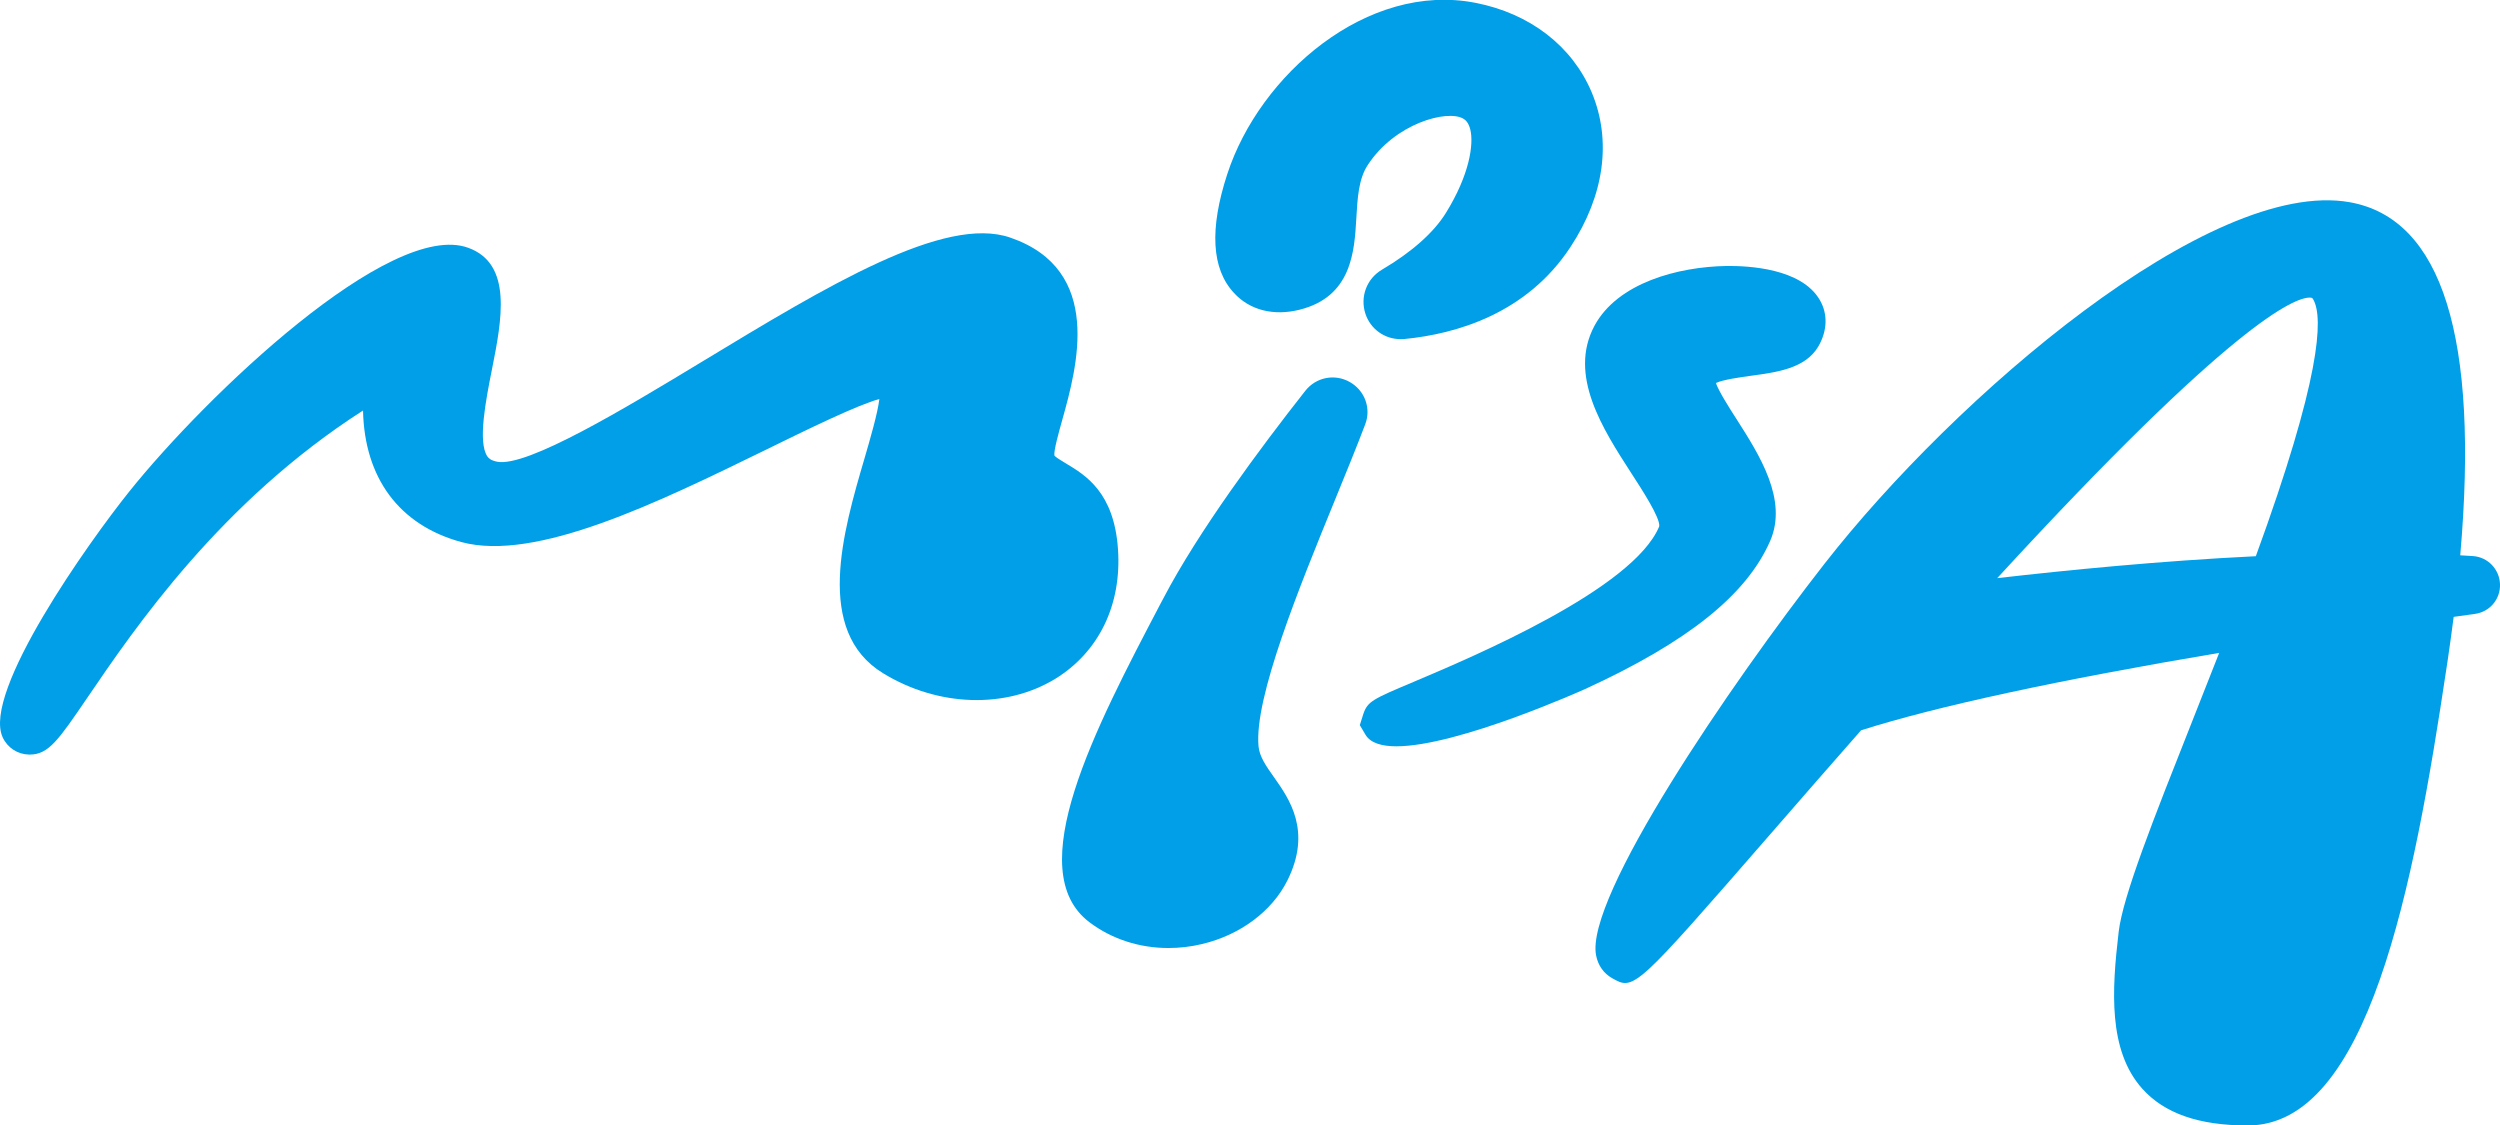
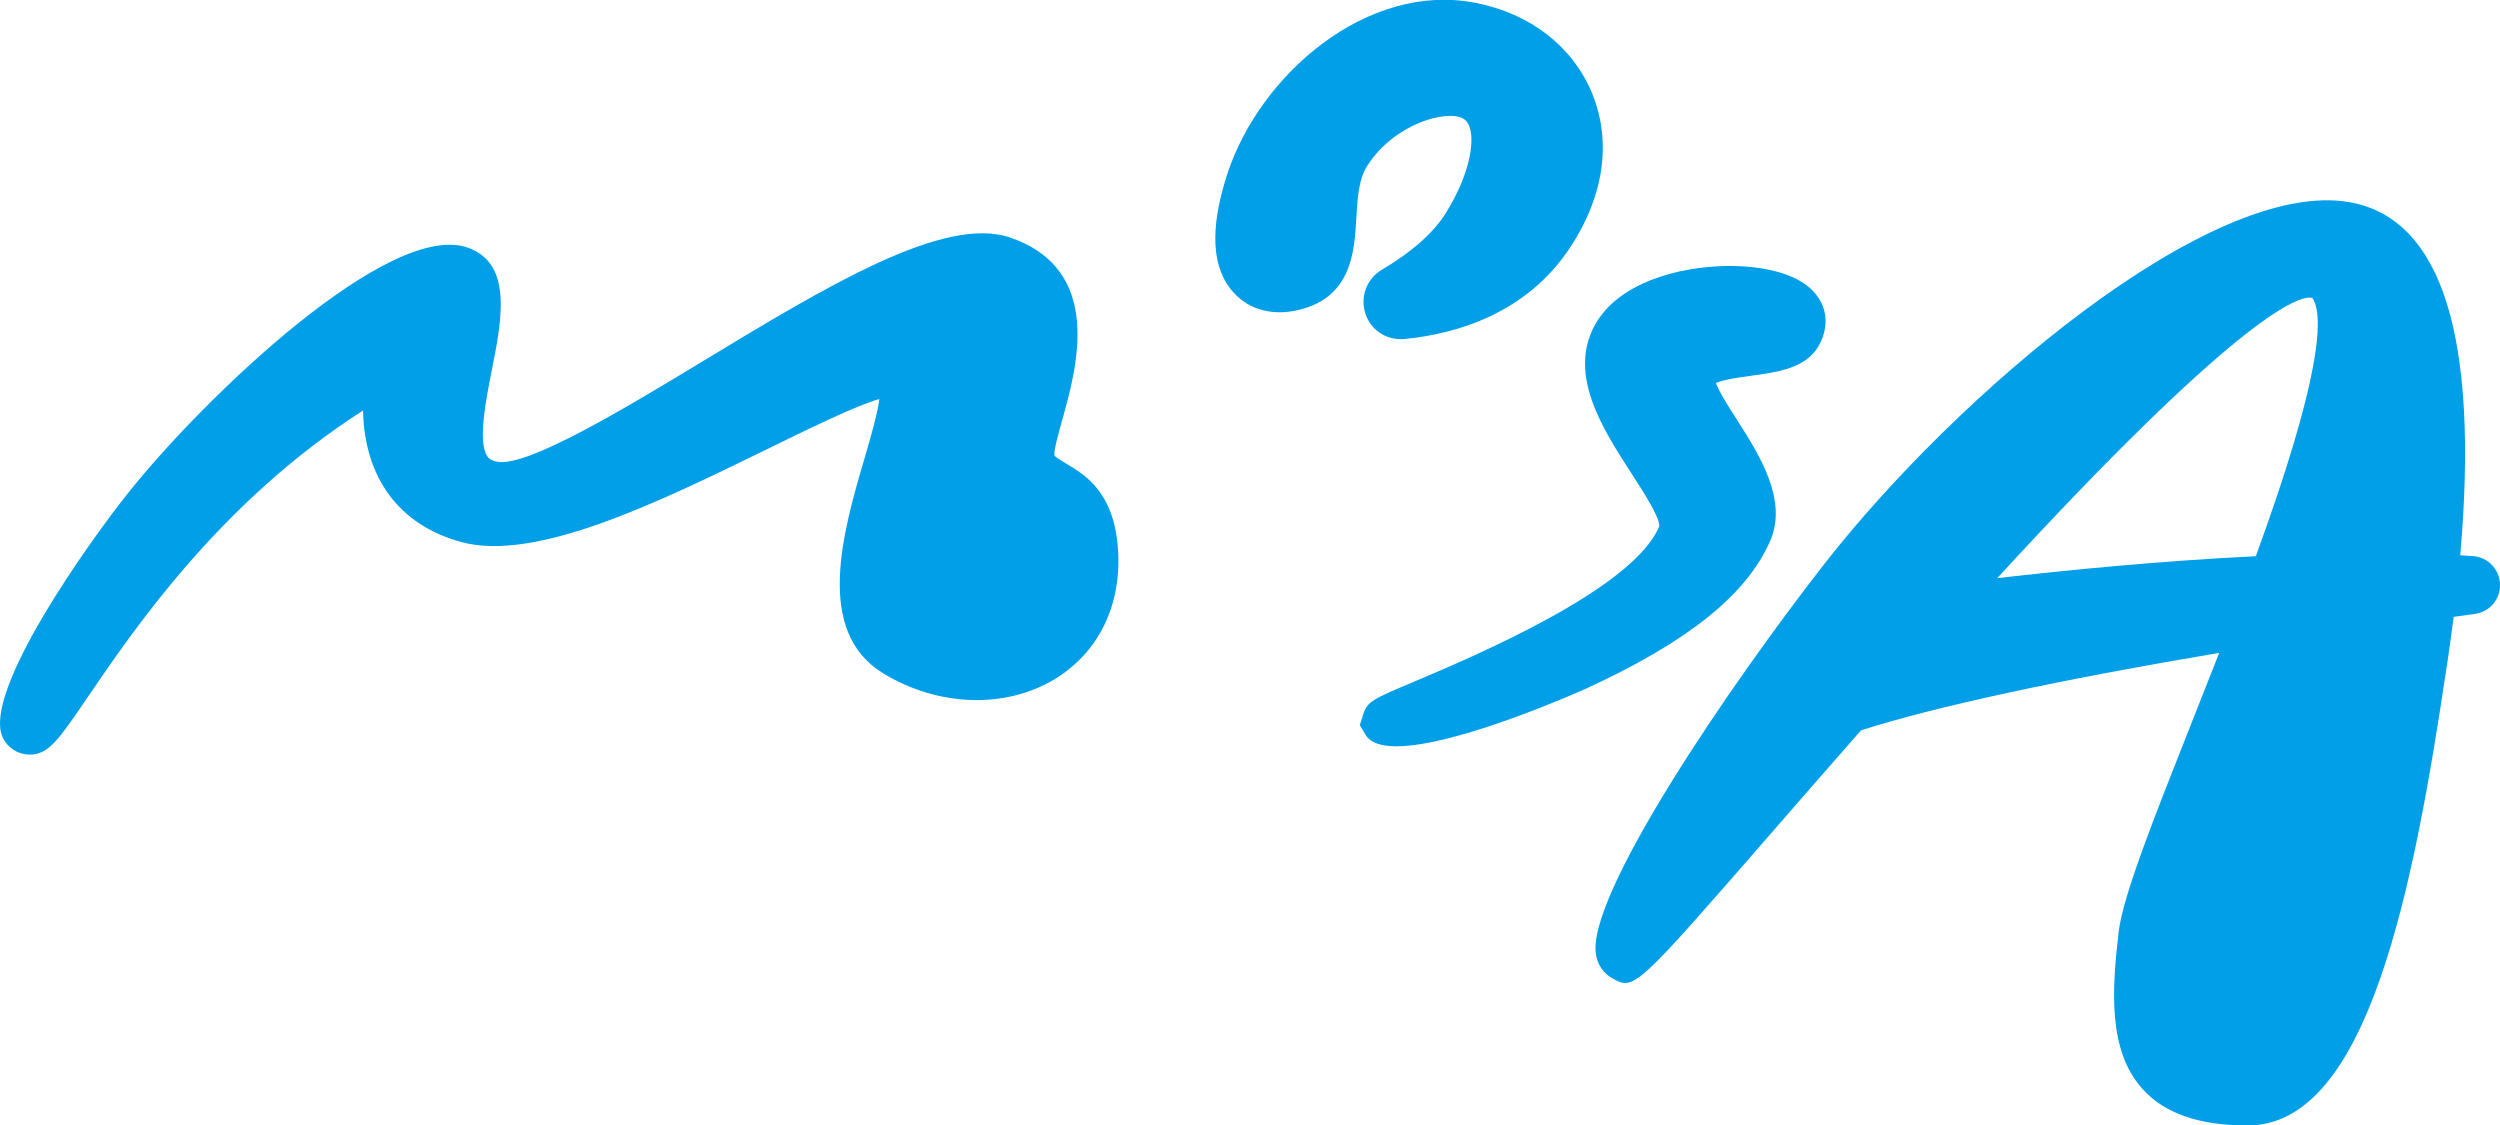
<svg xmlns="http://www.w3.org/2000/svg" version="1.1" id="圖層_1" x="0px" y="0px" viewBox="0 0 193.72 87.2" style="enable-background:new 0 0 193.72 87.2;" xml:space="preserve">
  <style type="text/css">
	.st0{fill:#009FE8;}
</style>
  <g>
    <path class="st0" d="M86.63,42.55c-0.3-4.4-2.52-5.73-4-6.62c-0.68-0.41-0.9-0.56-0.93-0.65c-0.04-0.41,0.34-1.77,0.62-2.77   c1.13-4.05,3.23-11.6-4.04-14.1c-5.1-1.76-14.19,3.75-23.82,9.58c-6.06,3.67-13.6,8.22-15.93,7.79c-0.49-0.1-0.67-0.27-0.77-0.42   c-0.75-1.12-0.11-4.37,0.36-6.73c0.76-3.83,1.62-8.18-1.84-9.43C30.26,17.01,15.96,30.66,10,38.11   C6.94,41.93-1.42,53.64,0.21,57.14c0.37,0.8,1.15,1.31,2.03,1.33c0.02,0,0.04,0,0.07,0c1.46,0,2.23-1.14,4.46-4.41   c3.66-5.38,10.33-15.18,21.36-22.25c0.11,5.22,2.8,8.88,7.61,10.19c5.76,1.57,15.24-3.06,23.61-7.15c3.22-1.58,7.13-3.49,8.79-3.93   c-0.13,1.1-0.71,3.09-1.16,4.63c-1.65,5.63-3.9,13.35,1.45,16.62c4.25,2.6,9.47,2.77,13.31,0.45   C85.14,50.54,86.93,46.88,86.63,42.55z" />
-     <path class="st0" d="M104.59,29.6c-1.17-0.66-2.62-0.37-3.45,0.69c-3.51,4.46-8.27,10.87-10.98,16.05l-0.24,0.45   c-5.08,9.69-10.83,20.67-5.49,24.68c1.74,1.31,3.88,1.99,6.11,1.99c0.86,0,1.74-0.1,2.61-0.31c2.95-0.7,5.42-2.54,6.61-4.93   c1.91-3.83,0.14-6.32-1.03-7.98c-0.61-0.86-1.14-1.61-1.21-2.42c-0.34-3.76,3.14-12.27,5.94-19.12c0.85-2.08,1.66-4.06,2.32-5.8   C106.27,31.65,105.76,30.26,104.59,29.6z" />
    <path class="st0" d="M100.7,24L100.7,24c4.05-1.01,4.25-4.52,4.4-7.09c0.09-1.55,0.17-3.02,0.87-4.1c2.12-3.27,6.18-4.33,7.41-3.62   c0.17,0.1,0.41,0.29,0.55,0.84c0.28,1.13-0.05,3.5-1.89,6.47c-0.94,1.52-2.65,3.04-4.96,4.4c-1.18,0.7-1.7,2.1-1.28,3.4   c0.39,1.2,1.49,1.98,2.73,1.98c0.09,0,0.19,0,0.29-0.01c3.99-0.39,9.47-1.94,12.88-7.14c2.62-3.99,3.2-8.24,1.64-11.97   c-1.51-3.59-4.79-6.12-9.01-6.94c-8.36-1.64-16.71,5.54-19.23,13.27c-1.39,4.25-1.22,7.35,0.52,9.21   C96.84,24.04,98.7,24.5,100.7,24z" />
    <path class="st0" d="M137.16,41.93L137.16,41.93c1.4-3.19-0.82-6.67-2.61-9.47c-0.56-0.87-1.36-2.13-1.59-2.78   c0.56-0.27,1.93-0.45,2.7-0.56c2.08-0.28,4.23-0.58,5.23-2.26c0.71-1.21,0.76-2.53,0.12-3.62c-1.43-2.45-5.53-2.65-7.22-2.63   c-3.77,0.06-8.44,1.31-10.23,4.62c-2.07,3.84,0.65,8.03,2.83,11.41c0.85,1.31,2.28,3.51,2.18,4.15   c-2.02,4.86-14.39,10.08-19.04,12.05c-3.16,1.33-3.56,1.51-3.89,2.49l-0.27,0.86l0.45,0.76c0.38,0.62,1.24,0.88,2.38,0.88   c4.77,0,14.49-4.38,14.61-4.43C130.77,49.75,135.33,46.11,137.16,41.93z" />
    <path class="st0" d="M191.63,43.09L191.63,43.09c-0.33-0.02-0.66-0.04-0.99-0.06c1.47-16.88-1.4-26.08-8.56-27.36   c-10.81-1.92-30.57,15.04-40.7,28.01c-7.32,9.37-18.59,25.9-17.7,30.36c0.15,0.77,0.59,1.39,1.23,1.75   c1.72,0.98,1.73,0.96,12.52-11.44c2.07-2.38,4.36-5.01,6.78-7.76c5.8-1.85,15.33-3.91,27.75-6c-0.71,1.82-1.42,3.61-2.11,5.35   c-2.99,7.55-5.36,13.52-5.68,16.28c-0.53,4.51-0.82,9.16,1.82,12.13c1.71,1.92,4.39,2.86,8.18,2.86c9.33,0,12.85-18.35,15.42-35.55   l0.09-0.59c0.15-1.02,0.3-2.12,0.45-3.27l1.64-0.23c1.15-0.15,1.99-1.14,1.95-2.3C193.68,44.11,192.78,43.17,191.63,43.09z    M179.27,23.24c0.76,1.43,0.57,6.06-4.47,19.86c-7.39,0.36-14.65,1.08-20.04,1.7c18.21-19.82,23.04-21.74,24.21-21.74   c0.05,0,0.09,0,0.12,0.01C179.15,23.08,179.19,23.09,179.27,23.24z" />
  </g>
</svg>